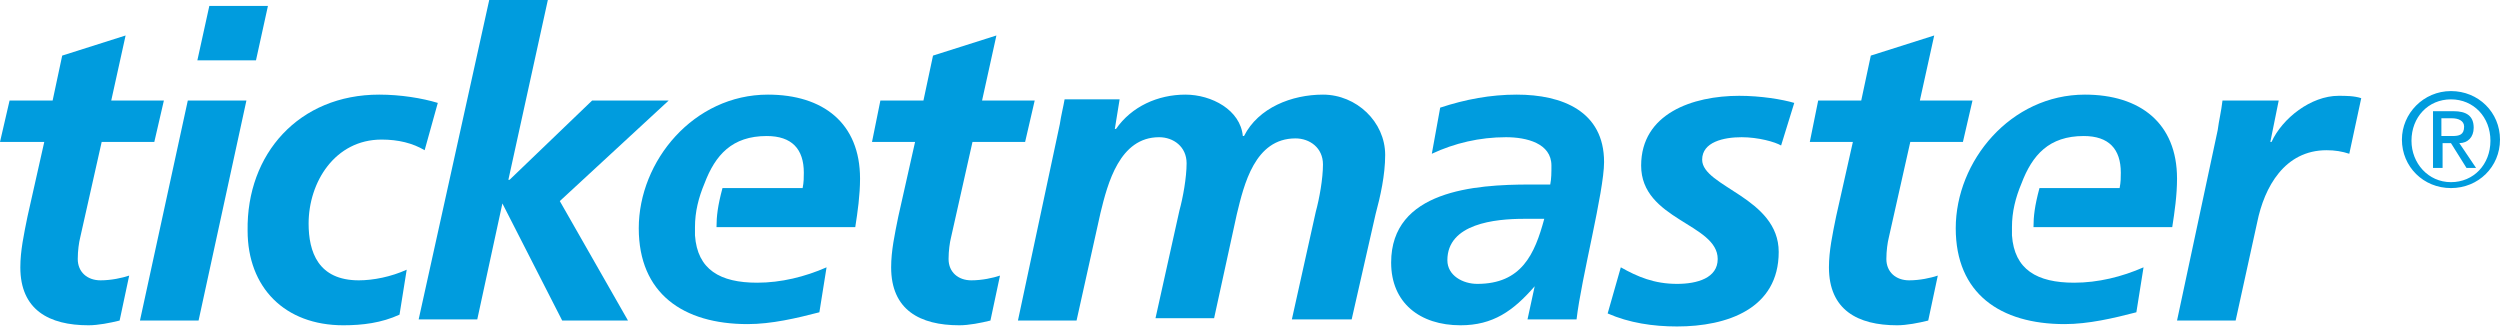
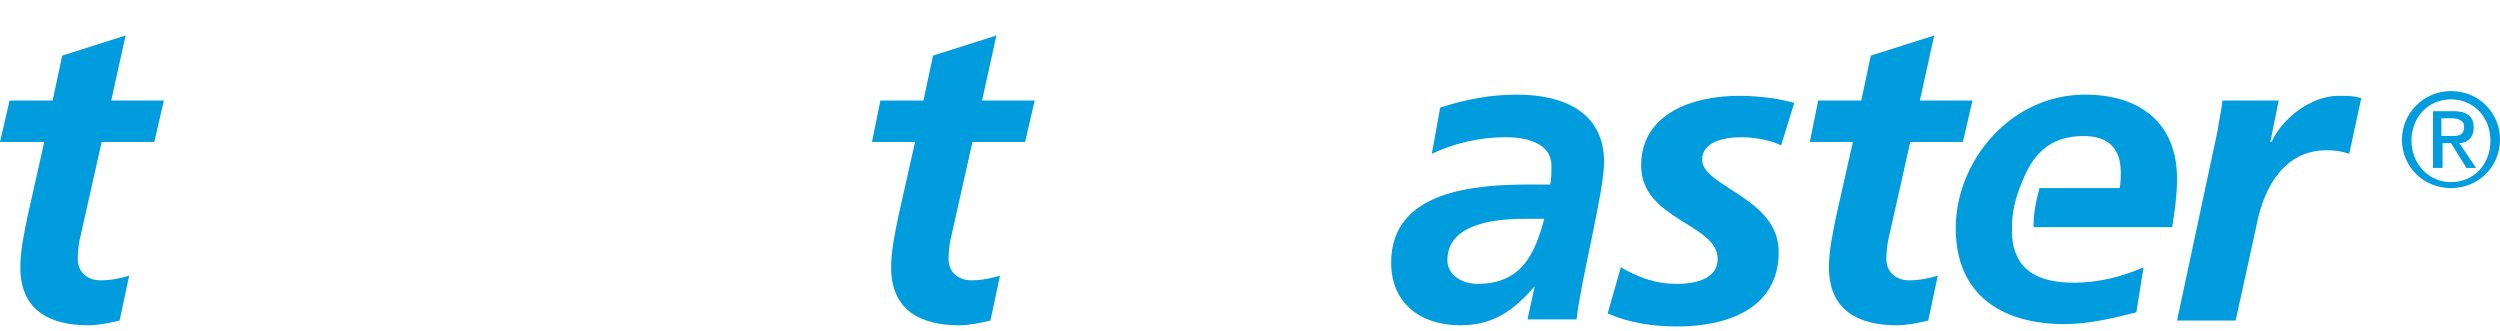
<svg xmlns="http://www.w3.org/2000/svg" width="234px" height="31px" viewBox="0 0 234 31" version="1.1">
  <title>5c97f7a6435bfc3cca52652b_ticketmaster-blue-logo 2</title>
  <desc>Created with Sketch.</desc>
  <g id="Page-1" stroke="none" stroke-width="1" fill="none" fill-rule="evenodd">
    <g id="Homepage-Mobile" transform="translate(-29, -2247)" fill="#009CDE">
      <g id="Group-2" transform="translate(29, 2134)">
        <g id="5c97f7a6435bfc3cca52652b_ticketmaster-blue-logo-2" transform="translate(0, 113)">
          <g id="5c97f7a6435bfc3cca52652b_ticketmaster-blue-logo">
            <path d="M138.273,26.571 C142.415,26.571 143.647,23.804 144.543,20.482 L142.639,20.482 C139.952,20.482 135.474,20.925 135.474,24.357 C135.474,25.796 136.929,26.571 138.273,26.571 L138.273,26.571 Z M143.647,26.793 L143.647,26.793 C141.632,29.118 139.728,30.446 136.705,30.446 C132.899,30.446 130.211,28.343 130.211,24.579 C130.211,17.825 138.049,17.271 143.199,17.271 L145.102,17.271 C145.214,16.718 145.214,16.164 145.214,15.5 C145.214,13.396 142.863,12.843 140.96,12.843 C138.497,12.843 136.145,13.396 134.018,14.393 L134.802,10.075 C137.153,9.3 139.504,8.857 141.967,8.857 C146.222,8.857 150.141,10.407 150.141,15.168 C150.141,17.936 148.013,26.018 147.566,29.893 L142.975,29.893 L143.647,26.793 L143.647,26.793 Z" id="Fill-1" />
            <path d="M0.896,9.411 L4.926,9.411 L5.822,5.204 L11.756,3.321 L10.412,9.411 L15.339,9.411 L14.443,13.286 L9.517,13.286 L7.501,22.254 C7.389,22.696 7.278,23.471 7.278,24.246 C7.278,25.464 8.173,26.239 9.405,26.239 C10.412,26.239 11.42,26.018 12.092,25.796 L11.196,30.004 C10.3,30.225 9.181,30.446 8.285,30.446 C4.59,30.446 1.903,29.007 1.903,25.021 C1.903,23.471 2.239,21.921 2.575,20.261 L4.143,13.286 L0,13.286 L0.896,9.411" id="Fill-3" />
-             <path d="M19.593,0.554 L25.079,0.554 L23.96,5.646 L18.474,5.646 L19.593,0.554 L19.593,0.554 Z M17.578,9.411 L23.064,9.411 L18.586,30.004 L13.1,30.004 L17.578,9.411 L17.578,9.411 Z" id="Fill-4" />
-             <path d="M39.746,14.061 C38.627,13.396 37.283,13.064 35.716,13.064 C31.349,13.064 28.886,17.05 28.886,20.925 C28.886,23.582 29.782,26.239 33.589,26.239 C34.932,26.239 36.611,25.907 38.067,25.243 L37.395,29.45 C35.716,30.225 33.924,30.446 32.133,30.446 C26.647,30.446 23.176,26.904 23.176,21.589 C23.064,14.393 27.99,8.857 35.492,8.857 C37.507,8.857 39.522,9.189 40.978,9.632 L39.746,14.061" id="Fill-5" />
-             <polyline id="Fill-6" points="45.792 0 51.278 0 47.584 16.829 47.696 16.829 55.421 9.411 62.587 9.411 52.398 18.821 58.78 30.004 52.622 30.004 47.024 19.043 47.024 19.043 44.673 29.893 39.187 29.893 45.792 0" />
            <path d="M82.404,9.411 L86.434,9.411 L87.33,5.204 L93.264,3.321 L91.921,9.411 L96.847,9.411 L95.951,13.286 L91.025,13.286 L89.01,22.254 C88.898,22.696 88.786,23.471 88.786,24.246 C88.786,25.464 89.681,26.239 90.913,26.239 C91.921,26.239 92.928,26.018 93.6,25.796 L92.704,30.004 C91.809,30.225 90.689,30.446 89.793,30.446 C86.099,30.446 83.411,29.007 83.411,25.021 C83.411,23.471 83.747,21.921 84.083,20.261 L85.651,13.286 L81.62,13.286 L82.404,9.411" id="Fill-7" />
-             <path d="M80.5,16.718 C80.5,11.514 77.03,8.857 71.879,8.857 C64.938,8.857 59.788,15.057 59.788,21.368 C59.788,27.457 63.93,30.336 69.976,30.336 C72.215,30.336 74.567,29.782 76.694,29.229 L77.366,25.021 C75.35,25.907 73.111,26.461 70.872,26.461 C67.401,26.461 65.274,25.243 65.05,22.032 L65.05,22.032 C65.05,21.811 65.05,21.7 65.05,21.479 C65.05,21.479 65.05,21.368 65.05,21.368 C65.05,21.368 65.05,21.368 65.05,21.257 L65.05,21.257 C65.05,19.818 65.386,18.489 65.945,17.161 C66.953,14.504 68.521,12.732 71.767,12.732 C74.119,12.732 75.238,13.95 75.238,16.164 C75.238,16.607 75.238,17.05 75.126,17.604 L67.625,17.604 C67.177,19.264 67.065,20.261 67.065,21.257 L80.053,21.257 C80.277,19.818 80.5,18.268 80.5,16.718" id="Fill-8" />
-             <path d="M99.198,11.625 C99.31,10.85 99.534,9.964 99.646,9.3 L104.796,9.3 L104.348,12.068 L104.46,12.068 C105.916,9.964 108.379,8.857 110.954,8.857 C113.417,8.857 116.104,10.296 116.328,12.732 L116.44,12.732 C117.784,10.075 120.919,8.857 123.83,8.857 C126.965,8.857 129.652,11.404 129.652,14.504 C129.652,16.386 129.204,18.379 128.756,20.039 L126.517,29.893 L120.919,29.893 L123.158,19.818 C123.494,18.6 123.83,16.718 123.83,15.389 C123.83,13.839 122.598,12.954 121.255,12.954 C117.448,12.954 116.44,17.271 115.768,20.039 L113.641,29.782 L108.155,29.782 L110.394,19.707 C110.73,18.489 111.066,16.607 111.066,15.279 C111.066,13.729 109.834,12.843 108.491,12.843 C104.796,12.843 103.677,17.161 103.005,19.929 L100.766,30.004 L95.279,30.004 L99.198,11.625" id="Fill-9" />
            <path d="M166.711,13.618 C166.151,13.286 164.584,12.843 163.016,12.843 C161.337,12.843 159.322,13.286 159.322,14.946 C159.322,17.493 166.487,18.489 166.487,23.582 C166.487,28.896 161.673,30.557 156.97,30.557 C154.731,30.557 152.492,30.225 150.477,29.339 L151.708,25.021 C153.276,25.907 154.843,26.571 156.97,26.571 C158.874,26.571 160.777,26.018 160.777,24.246 C160.777,20.925 153.611,20.593 153.611,15.5 C153.611,10.629 158.426,8.968 162.792,8.968 C164.808,8.968 166.823,9.3 167.943,9.632 L166.711,13.618" id="Fill-10" />
            <path d="M170.182,9.411 L174.212,9.411 L175.108,5.204 L181.042,3.321 L179.699,9.411 L184.625,9.411 L183.729,13.286 L178.803,13.286 L176.788,22.254 C176.676,22.696 176.564,23.471 176.564,24.246 C176.564,25.464 177.459,26.239 178.691,26.239 C179.699,26.239 180.706,26.018 181.378,25.796 L180.482,30.004 C179.587,30.225 178.467,30.446 177.571,30.446 C173.877,30.446 171.189,29.007 171.189,25.021 C171.189,23.471 171.525,21.921 171.861,20.261 L173.429,13.286 L169.398,13.286 L170.182,9.411" id="Fill-11" />
            <path d="M207.577,12.179 C207.689,11.293 207.913,10.407 208.025,9.411 L213.287,9.411 L212.503,13.286 L212.615,13.286 C213.623,11.071 216.31,8.968 218.885,8.968 C219.557,8.968 220.341,8.968 221.012,9.189 L219.893,14.393 C219.221,14.171 218.549,14.061 217.766,14.061 C213.847,14.061 211.944,17.493 211.272,20.814 L209.256,30.004 L203.77,30.004 L207.577,12.179" id="Fill-12" />
            <path d="M203.77,16.718 C203.77,11.514 200.3,8.857 195.149,8.857 C188.208,8.857 183.057,15.057 183.057,21.368 C183.057,27.457 187.2,30.336 193.246,30.336 C195.485,30.336 197.836,29.782 199.964,29.229 L200.635,25.021 C198.62,25.907 196.381,26.461 194.142,26.461 C190.671,26.461 188.544,25.243 188.32,22.032 L188.32,22.032 C188.32,21.811 188.32,21.7 188.32,21.479 C188.32,21.479 188.32,21.368 188.32,21.368 C188.32,21.368 188.32,21.368 188.32,21.257 L188.32,21.257 C188.32,19.818 188.656,18.489 189.215,17.161 C190.223,14.504 191.79,12.732 195.037,12.732 C197.389,12.732 198.508,13.95 198.508,16.164 C198.508,16.607 198.508,17.05 198.396,17.604 L190.895,17.604 C190.447,19.264 190.335,20.261 190.335,21.257 L203.322,21.257 C203.546,19.818 203.77,18.268 203.77,16.718" id="Fill-13" />
            <path d="M228.514,12.732 L229.522,12.732 C230.193,12.732 230.641,12.621 230.641,11.846 C230.641,11.293 230.081,11.071 229.522,11.071 L228.514,11.071 L228.514,12.732 L228.514,12.732 Z M227.618,10.407 L229.633,10.407 C230.865,10.407 231.537,10.85 231.537,11.957 C231.537,12.843 230.977,13.396 230.193,13.396 L231.761,15.721 L230.865,15.721 L229.41,13.396 L228.626,13.396 L228.626,15.721 L227.73,15.721 L227.73,10.407 L227.618,10.407 Z M229.41,17.05 C231.537,17.05 233.104,15.389 233.104,13.175 C233.104,10.961 231.537,9.3 229.41,9.3 C227.282,9.3 225.715,10.961 225.715,13.175 C225.715,15.279 227.282,17.05 229.41,17.05 L229.41,17.05 Z M229.41,8.525 C231.985,8.525 234,10.518 234,13.064 C234,15.611 231.985,17.604 229.41,17.604 C226.834,17.604 224.819,15.611 224.819,13.064 C224.819,10.629 226.834,8.525 229.41,8.525 L229.41,8.525 Z" id="Fill-15" />
          </g>
        </g>
      </g>
    </g>
  </g>
</svg>